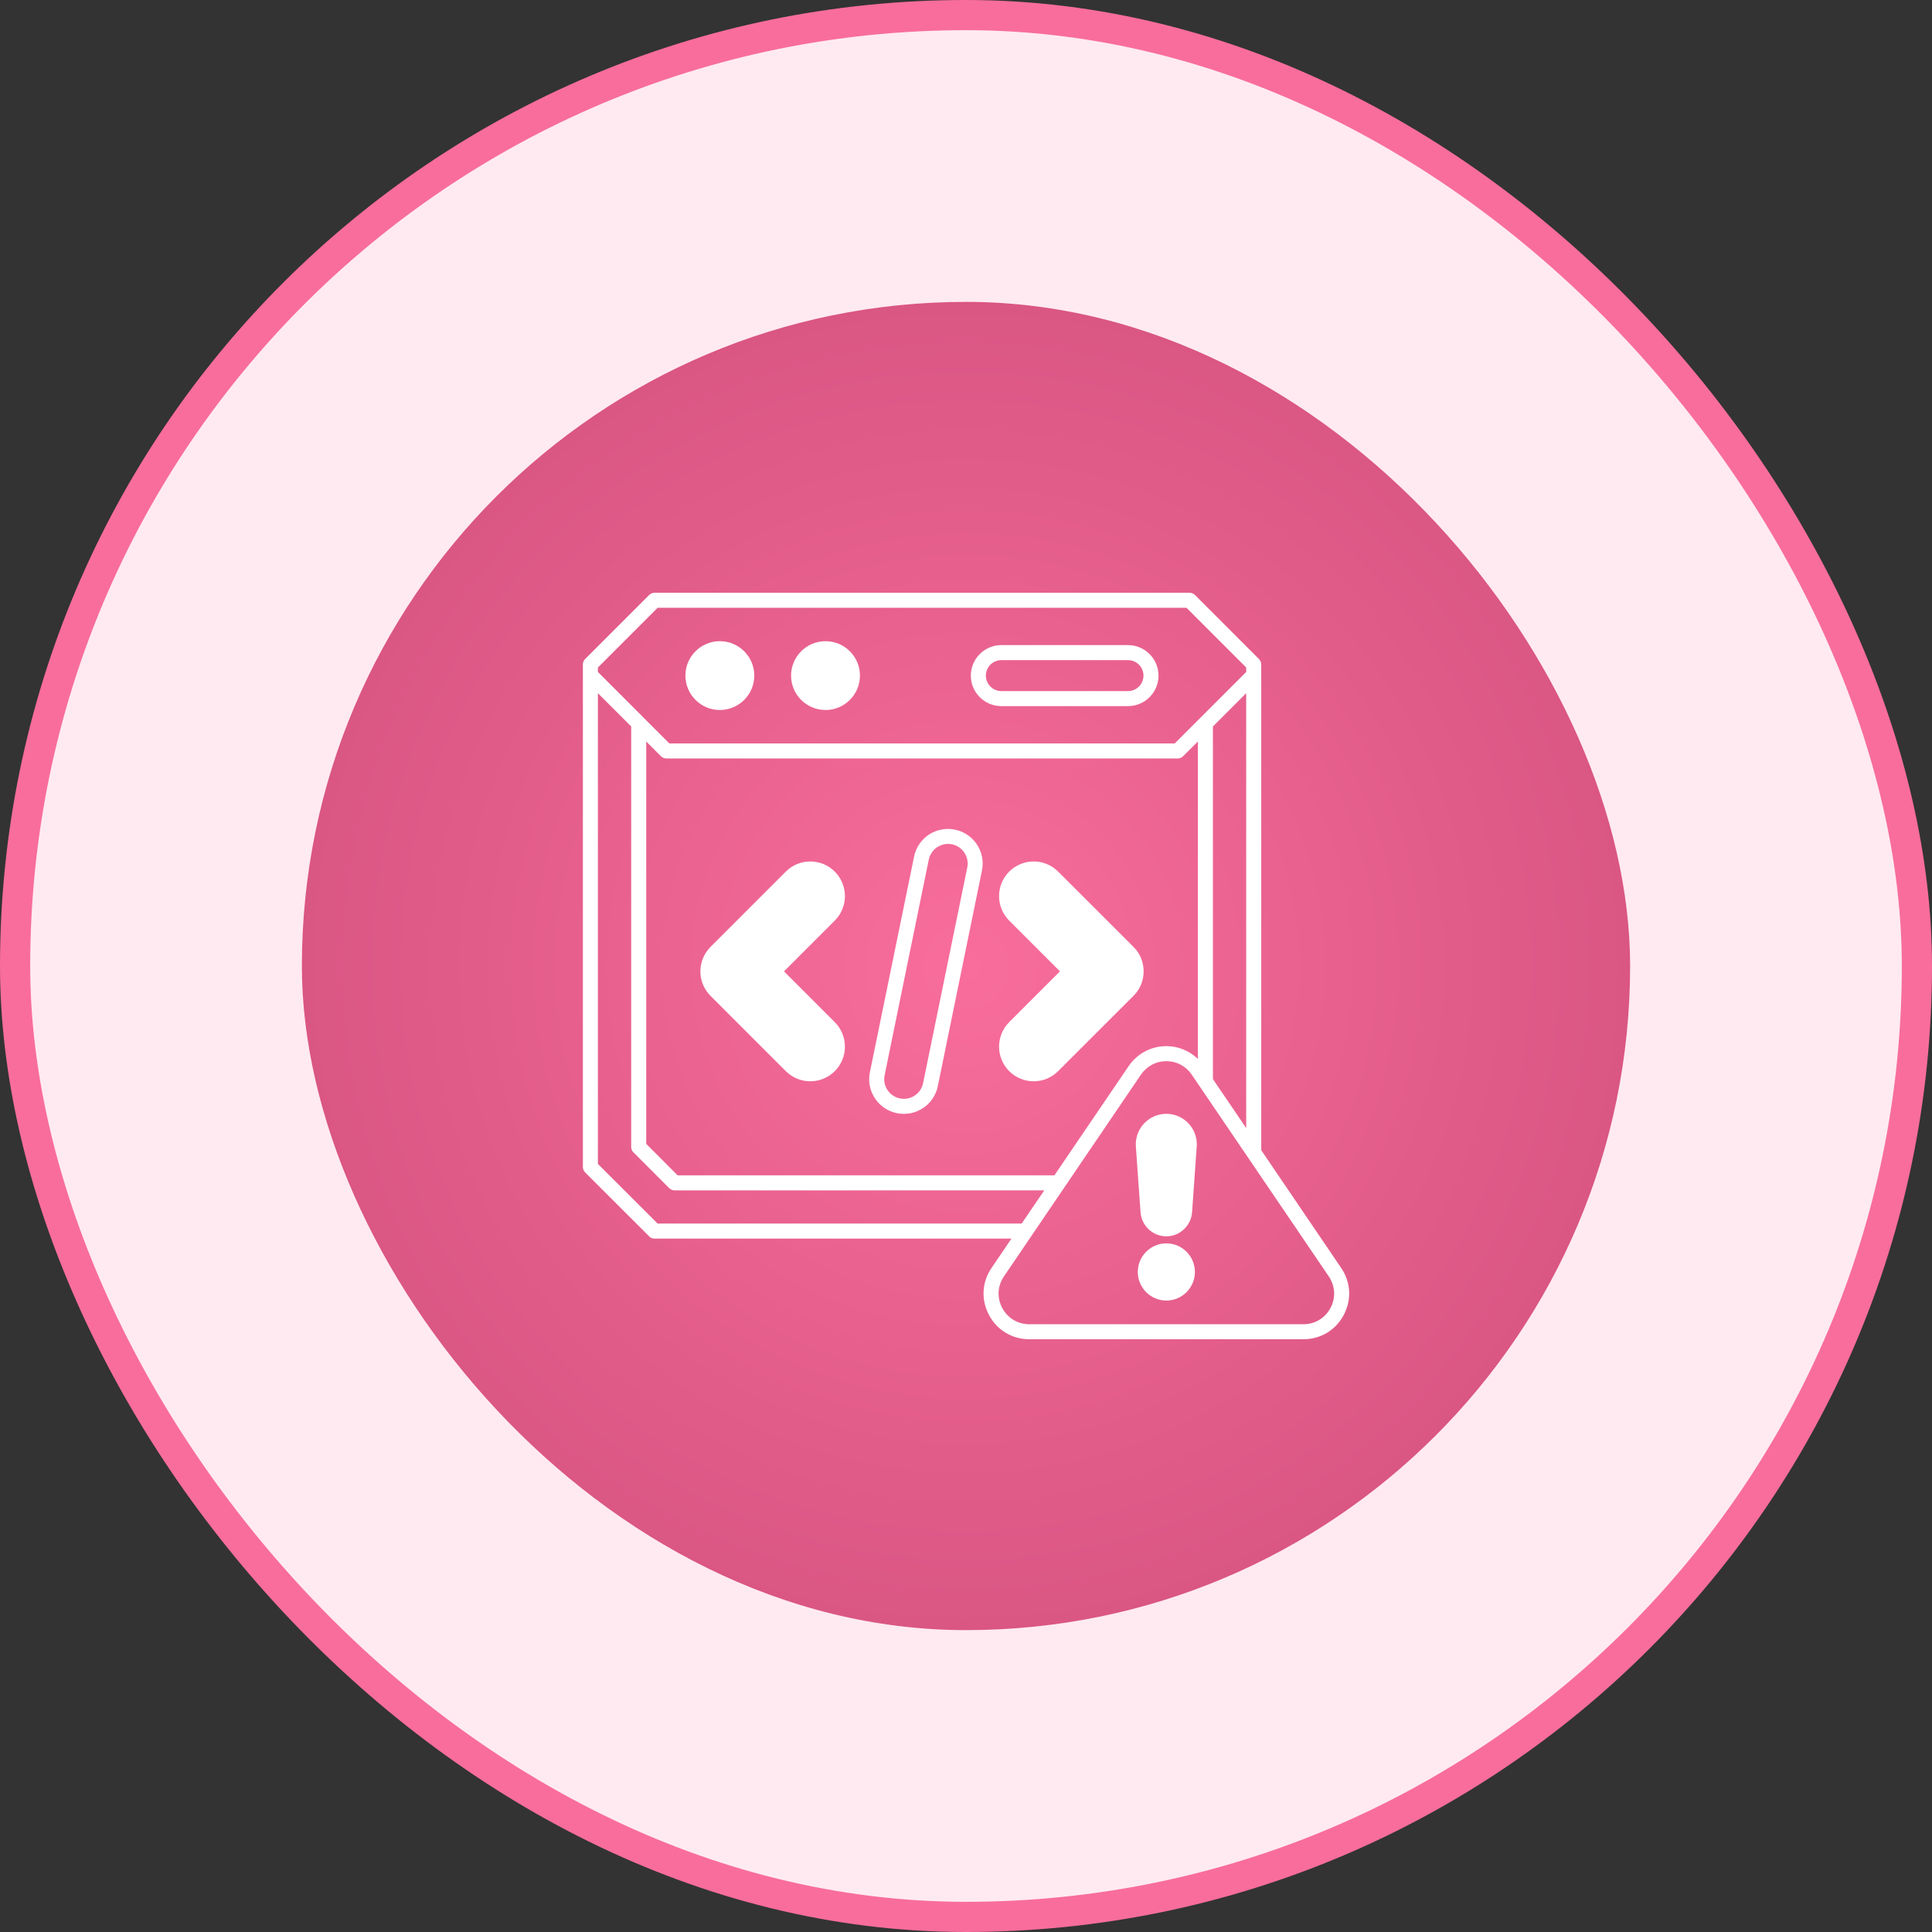
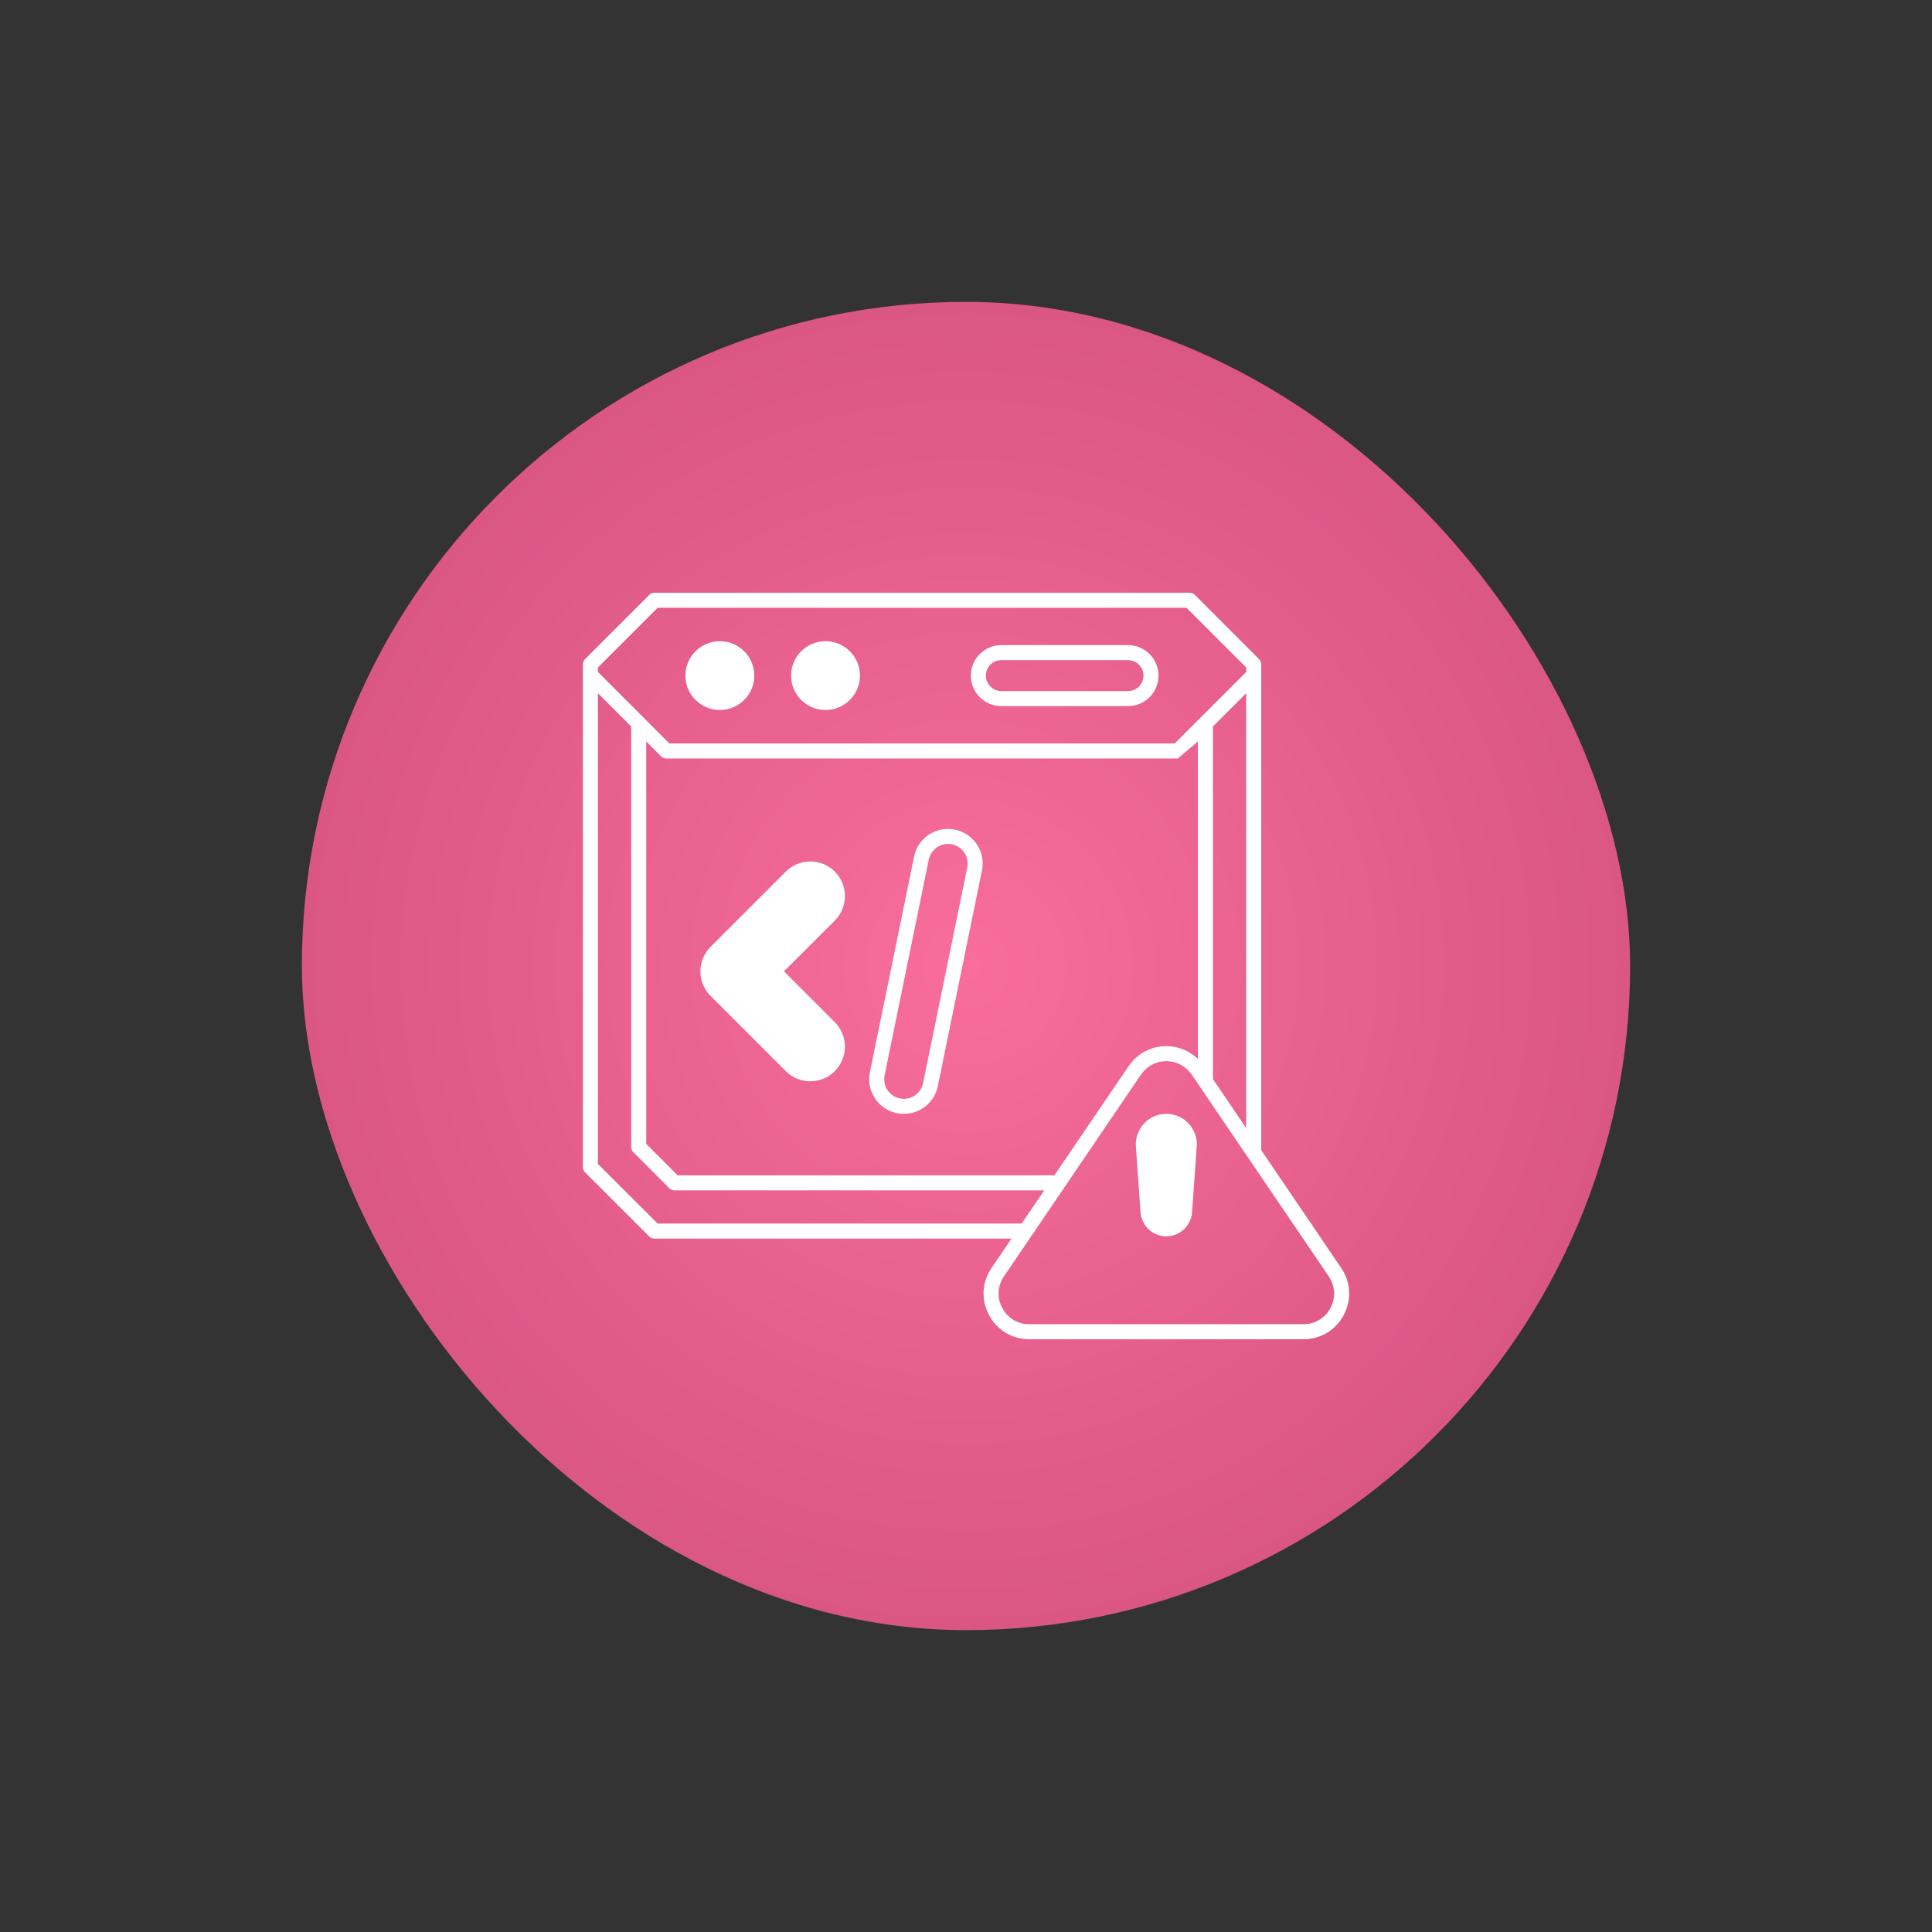
<svg xmlns="http://www.w3.org/2000/svg" width="64" height="64" viewBox="0 0 64 64" fill="none">
  <rect x="0" y="0" width="64" height="64" fill="#333333" stroke="none" />
-   <rect x="0.5" y="0.5" width="63" height="63" rx="31.5" fill="#FFEAF1" />
-   <rect x="0.5" y="0.5" width="63" height="63" rx="31.5" stroke="#F86D9C" />
  <rect x="10" y="10" width="44" height="44" rx="22" fill="url(#paint0_radial_1569_4257)" />
  <g clip-path="url(#clip0_1569_4257)">
    <path d="M31.636 27.483C31.335 27.421 31.029 27.481 30.772 27.647C30.516 27.817 30.342 28.075 30.28 28.376L28.816 35.521C28.689 36.141 29.09 36.748 29.71 36.875C30.332 37.002 30.939 36.604 31.066 35.981L32.529 28.837C32.656 28.217 32.256 27.61 31.636 27.483ZM32.042 28.737L30.578 35.882C30.506 36.233 30.163 36.459 29.812 36.387C29.459 36.315 29.232 35.971 29.304 35.621L30.767 28.476C30.802 28.307 30.902 28.16 31.046 28.063C31.156 27.993 31.278 27.956 31.404 27.956C31.447 27.956 31.492 27.961 31.536 27.968C31.887 28.041 32.114 28.386 32.042 28.737Z" fill="white" />
    <path d="M27.653 33.86C28.101 34.308 28.101 35.035 27.653 35.483C27.205 35.931 26.479 35.931 26.031 35.483L23.537 32.989C23.321 32.773 23.201 32.484 23.201 32.178C23.201 31.874 23.323 31.581 23.537 31.367L26.031 28.873C26.247 28.657 26.536 28.537 26.842 28.537C27.148 28.537 27.437 28.657 27.653 28.873C27.87 29.09 27.989 29.378 27.989 29.684C27.989 29.991 27.87 30.279 27.653 30.496L25.971 32.178L27.653 33.86Z" fill="white" />
    <path d="M37.366 21.37H33.17C32.613 21.37 32.16 21.823 32.16 22.381C32.16 22.938 32.613 23.391 33.17 23.391H37.366C37.924 23.391 38.377 22.938 38.377 22.381C38.377 21.823 37.924 21.37 37.366 21.37ZM37.366 22.893H33.17C32.889 22.893 32.658 22.662 32.658 22.381C32.658 22.097 32.889 21.868 33.17 21.868H37.366C37.65 21.868 37.879 22.097 37.879 22.381C37.879 22.662 37.65 22.893 37.366 22.893Z" fill="white" />
-     <path d="M44.428 42.003L41.78 38.101V22.01C41.78 21.943 41.753 21.88 41.706 21.833L39.583 19.708C39.535 19.663 39.473 19.636 39.406 19.636H21.68C21.616 19.636 21.551 19.663 21.506 19.708L19.381 21.833C19.334 21.88 19.309 21.943 19.309 22.01V38.658C19.309 38.725 19.334 38.788 19.381 38.835L21.506 40.958C21.551 41.005 21.616 41.03 21.68 41.03H33.506L32.846 42.003C32.525 42.473 32.493 43.055 32.762 43.561C33.028 44.063 33.528 44.364 34.098 44.364H43.176C43.746 44.364 44.246 44.063 44.513 43.561C44.781 43.055 44.749 42.473 44.428 42.003ZM19.806 22.112L21.785 20.133H39.304L41.282 22.112V22.259L38.913 24.628H22.173L19.806 22.259V22.112ZM41.282 22.963V37.369L40.18 35.747V24.065L41.282 22.963ZM39.682 24.563V35.077C39.404 34.811 39.03 34.654 38.637 34.654C38.135 34.654 37.667 34.903 37.386 35.319L34.929 38.934H22.447L21.407 37.892V24.563L21.894 25.051C21.942 25.098 22.006 25.125 22.071 25.125H39.015C39.083 25.125 39.145 25.098 39.192 25.051L39.682 24.563ZM21.785 40.532L19.806 38.556V22.963L20.909 24.065V37.996C20.909 38.061 20.934 38.126 20.981 38.17L22.168 39.358C22.215 39.405 22.277 39.432 22.345 39.432H34.593L33.844 40.532H21.785ZM44.075 43.327C43.895 43.665 43.559 43.867 43.176 43.867H34.098C33.715 43.867 33.379 43.665 33.2 43.327C33.02 42.988 33.043 42.598 33.257 42.282L37.796 35.597C37.99 35.316 38.296 35.152 38.637 35.152C38.978 35.152 39.284 35.316 39.476 35.597L44.017 42.282C44.231 42.598 44.254 42.988 44.075 43.327Z" fill="white" />
-     <path d="M37.884 32.178C37.884 32.484 37.765 32.773 37.548 32.989L35.052 35.483C34.604 35.931 33.88 35.931 33.43 35.483C32.984 35.035 32.984 34.308 33.43 33.86L35.112 32.178L33.43 30.496C32.984 30.048 32.984 29.321 33.43 28.873C33.649 28.657 33.935 28.537 34.241 28.537C34.55 28.537 34.836 28.657 35.052 28.873L37.548 31.367C37.765 31.583 37.884 31.872 37.884 32.178Z" fill="white" />
+     <path d="M44.428 42.003L41.78 38.101V22.01C41.78 21.943 41.753 21.88 41.706 21.833L39.583 19.708C39.535 19.663 39.473 19.636 39.406 19.636H21.68C21.616 19.636 21.551 19.663 21.506 19.708L19.381 21.833C19.334 21.88 19.309 21.943 19.309 22.01V38.658C19.309 38.725 19.334 38.788 19.381 38.835L21.506 40.958C21.551 41.005 21.616 41.03 21.68 41.03H33.506L32.846 42.003C32.525 42.473 32.493 43.055 32.762 43.561C33.028 44.063 33.528 44.364 34.098 44.364H43.176C43.746 44.364 44.246 44.063 44.513 43.561C44.781 43.055 44.749 42.473 44.428 42.003ZM19.806 22.112L21.785 20.133H39.304L41.282 22.112V22.259L38.913 24.628H22.173L19.806 22.259V22.112ZM41.282 22.963V37.369L40.18 35.747V24.065L41.282 22.963ZM39.682 24.563V35.077C39.404 34.811 39.03 34.654 38.637 34.654C38.135 34.654 37.667 34.903 37.386 35.319L34.929 38.934H22.447L21.407 37.892V24.563L21.894 25.051C21.942 25.098 22.006 25.125 22.071 25.125H39.015L39.682 24.563ZM21.785 40.532L19.806 38.556V22.963L20.909 24.065V37.996C20.909 38.061 20.934 38.126 20.981 38.17L22.168 39.358C22.215 39.405 22.277 39.432 22.345 39.432H34.593L33.844 40.532H21.785ZM44.075 43.327C43.895 43.665 43.559 43.867 43.176 43.867H34.098C33.715 43.867 33.379 43.665 33.2 43.327C33.02 42.988 33.043 42.598 33.257 42.282L37.796 35.597C37.99 35.316 38.296 35.152 38.637 35.152C38.978 35.152 39.284 35.316 39.476 35.597L44.017 42.282C44.231 42.598 44.254 42.988 44.075 43.327Z" fill="white" />
    <path d="M28.487 22.38C28.487 23.01 27.974 23.52 27.347 23.52C26.718 23.52 26.205 23.01 26.205 22.38C26.205 21.75 26.718 21.24 27.347 21.24C27.974 21.24 28.487 21.75 28.487 22.38Z" fill="white" />
    <path d="M24.987 22.38C24.987 23.01 24.474 23.52 23.845 23.52C23.218 23.52 22.705 23.01 22.705 22.38C22.705 21.75 23.218 21.24 23.845 21.24C24.474 21.24 24.987 21.75 24.987 22.38Z" fill="white" />
    <path d="M39.646 37.907C39.646 37.929 39.646 37.954 39.643 37.977L39.489 40.159C39.456 40.604 39.083 40.955 38.635 40.955C38.187 40.955 37.814 40.604 37.782 40.159L37.627 37.977C37.588 37.394 38.05 36.897 38.635 36.897C39.198 36.897 39.646 37.354 39.646 37.907Z" fill="white" />
-     <path d="M39.583 42.137C39.583 42.657 39.16 43.082 38.637 43.082C38.114 43.082 37.691 42.657 37.691 42.137C37.691 41.614 38.114 41.188 38.637 41.188C39.16 41.188 39.583 41.614 39.583 42.137Z" fill="white" />
  </g>
  <defs>
    <radialGradient id="paint0_radial_1569_4257" cx="0" cy="0" r="1" gradientUnits="userSpaceOnUse" gradientTransform="translate(32 32) rotate(90) scale(22)">
      <stop stop-color="#F86D9C" />
      <stop offset="1" stop-color="#DA5683" />
    </radialGradient>
    <clipPath id="clip0_1569_4257">
      <rect width="26" height="26" fill="white" transform="translate(19 19)" />
    </clipPath>
  </defs>
</svg>